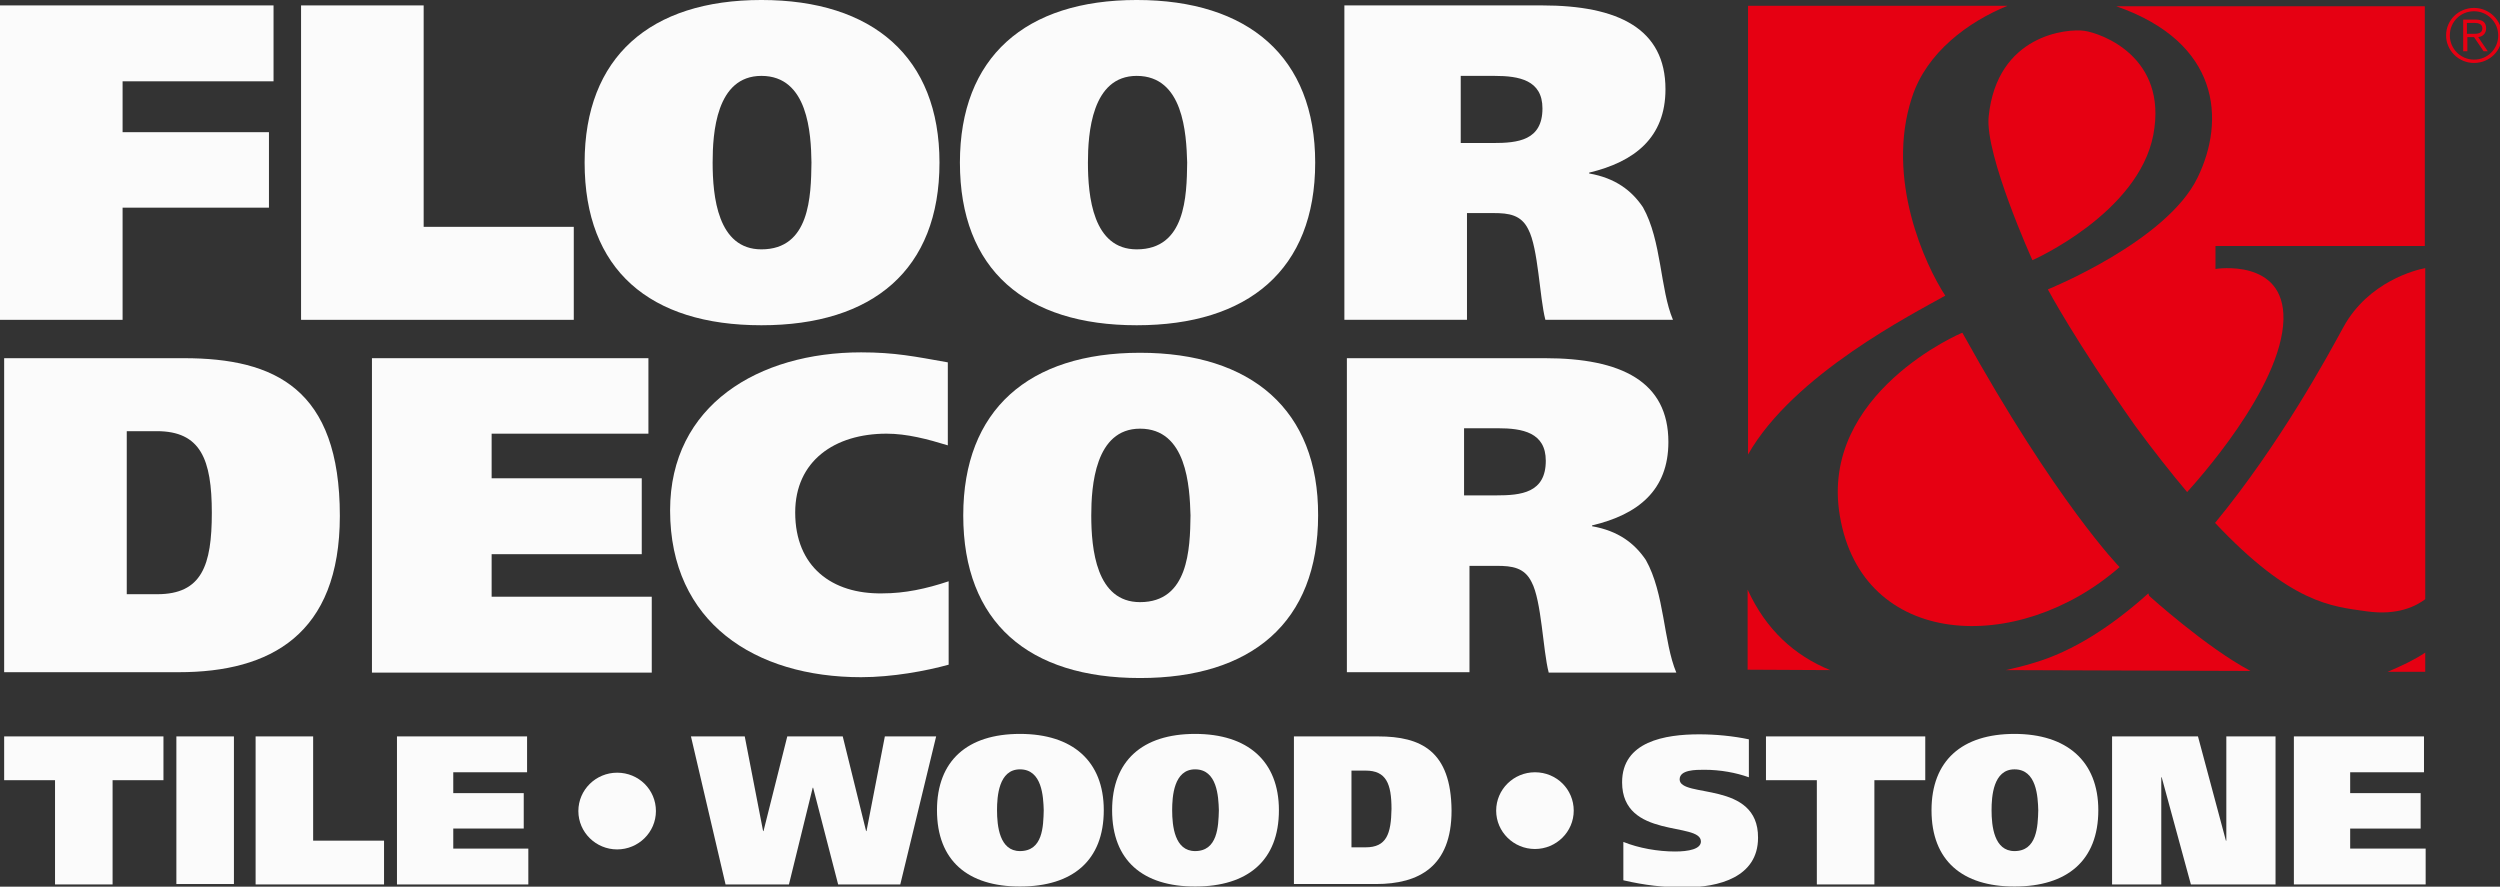
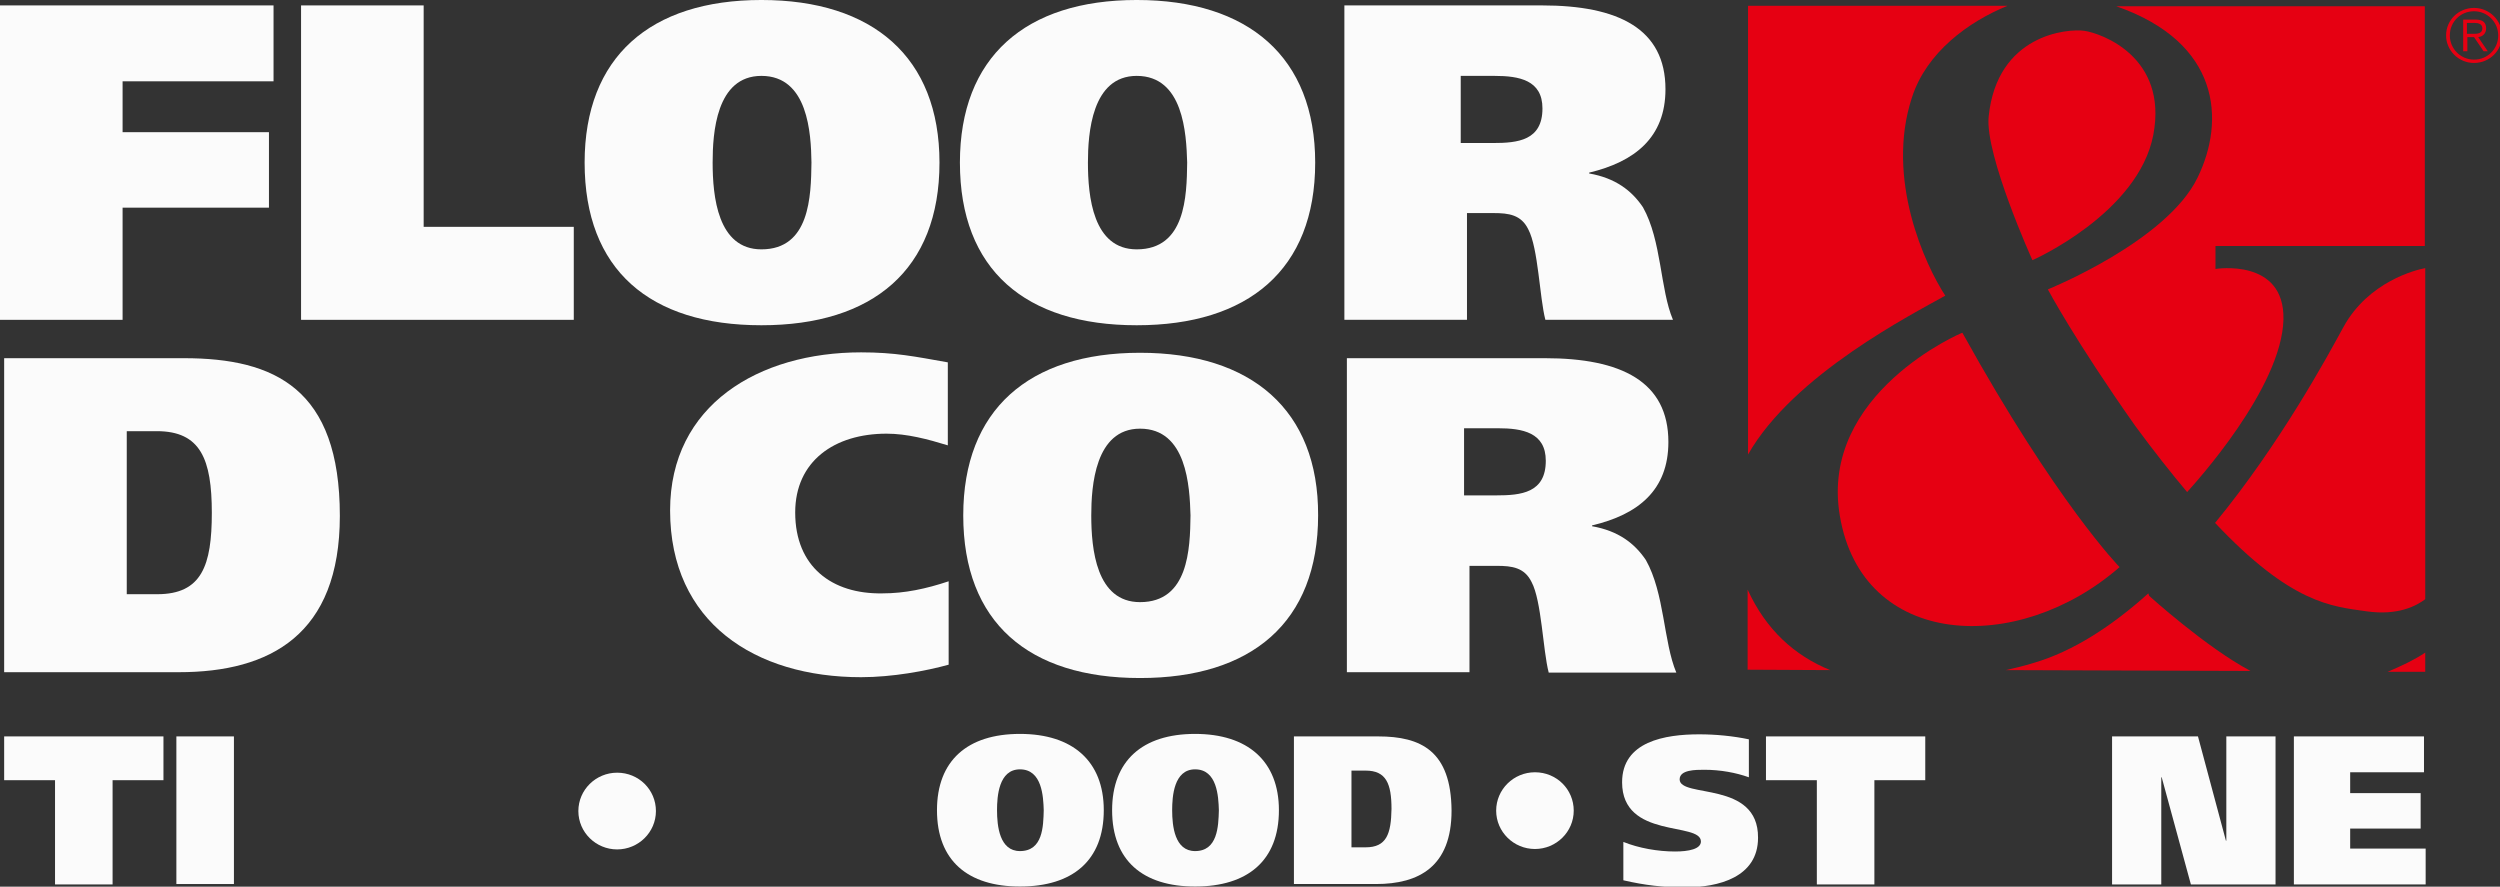
<svg xmlns="http://www.w3.org/2000/svg" version="1.1" width="600px" height="212.8px" viewBox="0,0,255.998,90.789">
  <rect x="0" y="0" width="255.998" height="90.789" fill="#333333" stroke="none" />
  <g fill="none" fill-rule="nonzero" stroke="none" stroke-width="1" stroke-linecap="butt" stroke-linejoin="miter" stroke-miterlimit="10" stroke-dasharray="" stroke-dashoffset="0" font-family="none" font-weight="none" font-size="none" text-anchor="none" style="mix-blend-mode: normal">
    <g transform="translate(-0.001,-0.003) scale(0.427,0.427)">
      <g>
        <g>
          <path d="M206,135.5v0.1v0v-0.1" fill="#fbfbfb" />
          <path d="M29.4,49.8h35.1v-18.1h-35.1v-12.2h36.2v-18.2h-65.6v75.4h29.4v-26.9" fill="#fbfbfb" />
          <path d="M137.6,54.4h-36v-53.1h-29.4v75.4h65.4v-22.3" fill="#fbfbfb" />
          <path d="M182.6,78c26.7,0 42.7,-13.3 42.7,-39c0,-25.3 -16,-39 -42.7,-39c-26.7,0 -42.4,13.7 -42.4,39c0,25.7 15.6,39 42.4,39M182.6,18.2c11.2,0 11.9,13.8 12,20.8c-0.1,8.1 -0.4,20.8 -12,20.8c-10.5,0 -11.7,-12.7 -11.7,-20.8c0,-7 0.8,-20.8 11.7,-20.8z" fill="#fbfbfb" />
          <path d="M272.6,78c26.7,0 42.8,-13.3 42.8,-39c0,-25.3 -16,-39 -42.8,-39c-26.7,0 -42.4,13.7 -42.4,39c0,25.7 15.7,39 42.4,39M272.6,18.2c11.2,0 11.9,13.8 12.1,20.8c-0.1,8.1 -0.4,20.8 -12.1,20.8c-10.5,0 -11.7,-12.7 -11.7,-20.8c0,-7 0.9,-20.8 11.7,-20.8z" fill="#fbfbfb" />
          <path d="M351.6,51.1h6.6c3.6,0 6.6,0.4 8.3,3.9c2.4,4.5 2.7,16.3 4.1,21.7h30.6c-3.1,-7.3 -2.7,-19 -7.2,-27c-2.7,-4 -6.6,-7 -12.9,-8.1v-0.2c10.9,-2.6 18.3,-8.4 18.3,-20c0,-14.5 -11.3,-20.1 -29.6,-20.1h-47.4v75.4h29.4v-25.6M350.3,18.2h8.1c5.9,0 11.5,1 11.5,7.8c0,7.7 -5.9,8.3 -11.9,8.3h-7.7z" fill="#fbfbfb" />
          <path d="M44.1,85.9h-43.1v75.3h41.9c21.9,0 38.6,-9 38.6,-37.5c0,-30.4 -15.5,-37.8 -37.4,-37.8M37.7,142.5h-7.3v-39.1h7.2c10.5,0 13.2,6.7 13.2,19.6c0,12.6 -2.4,19.5 -13.1,19.5z" fill="#fbfbfb" />
-           <path d="M117.9,132.9h36v-18.2h-36v-10.7h37.6v-18.1h-66.3v75.4h67.1v-18.2h-38.4v-10.2" fill="#fbfbfb" />
          <path d="M190.7,122.9c0,-12.3 9.4,-18.9 21.9,-18.9c4.9,0 9.8,1.3 14.7,2.8v-19.9c-7.9,-1.4 -12.7,-2.4 -20.8,-2.4c-24.5,0 -45.8,12.6 -45.8,37.9c0,26.9 20.4,40 45.8,40c7.5,0 15.6,-1.5 21,-3v-20c-5.4,1.8 -10.5,2.9 -15.9,2.9c-12.1,0.2 -20.9,-6.4 -20.9,-19.4" fill="#fbfbfb" />
          <path d="M273.4,84.6c-26.7,0 -42.4,13.7 -42.4,39c0,25.7 15.7,39 42.4,39c26.7,0 42.7,-13.3 42.7,-39c0.1,-25.3 -16,-39 -42.7,-39M273.4,144.4c-10.5,0 -11.7,-12.7 -11.7,-20.8c0,-7 0.9,-20.8 11.7,-20.8c11.2,0 11.9,13.8 12.1,20.8c-0.1,8.1 -0.5,20.8 -12.1,20.8z" fill="#fbfbfb" />
          <path d="M394.7,134.3c-2.7,-4 -6.6,-7 -12.9,-8.1v-0.2c11,-2.6 18.3,-8.4 18.3,-20c0,-14.5 -11.3,-20.1 -29.6,-20.1h-47.5v75.3h29.4v-25.5h6.6c3.6,0 6.6,0.4 8.3,3.9c2.4,4.5 2.7,16.3 4.1,21.7h30.6c-3.1,-7.4 -2.8,-19 -7.3,-27M358.8,118.8h-7.7v-16.1h8.1c5.9,0 11.5,1 11.5,7.8c0,7.7 -5.9,8.3 -11.9,8.3z" fill="#fbfbfb" />
          <path d="M527,42.6c-7.4,15.3 -35.9,26.8 -35.9,26.8c0,0 6.4,12.1 21,32.8c4.5,6.1 8.6,11.3 12.4,15.8c1.8,-2 22.7,-24.9 23.1,-41.4c0.3,-14.8 -16.3,-12.1 -16.3,-12.1v-5.5h50.2v-57.5h-74c25,8.7 26.2,27.4 19.5,41.1" fill="#e60012" />
          <path d="M581.6,161.1v-4.6c-2.5,1.7 -5.9,3.3 -9,4.6h9" fill="#e60012" />
          <path d="M466.5,70.9c-4.8,-7.3 -14.4,-28 -8,-47.5c3.5,-10.9 13.6,-18.2 22.9,-22h-62.2v107.6c10.9,-19.2 39.5,-33.7 47.3,-38.1" fill="#e60012" />
          <path d="M419.1,141.4v19.2l19.8,0.1c-8.6,-3.5 -15.4,-9.7 -19.8,-19.3" fill="#e60012" />
          <path d="M441.2,123.6c5.3,32 42.7,33.7 67.1,12.4c0,0 -15.1,-15.4 -37.7,-56.2c0,-0.1 -34.3,14.5 -29.4,43.8" fill="#e60012" />
          <path d="M562,78.4c-3.7,6.8 -15.1,27.9 -30.8,47c18.3,19.4 27.9,20 36.3,21.2c7.7,1.1 12.1,-1.4 14.1,-2.9v-79.4c-2.2,0.4 -13.6,3.2 -19.6,14.1" fill="#e60012" />
          <path d="M515.2,142.3c-8.6,7.7 -17.9,13.9 -27.6,16.7c-2.2,0.7 -4.4,1.2 -6.6,1.7l58.7,0.2c-10.6,-5.6 -24.3,-18 -24.3,-18l-0.2,-0.6" fill="#e60012" />
          <path d="M516.4,32.3c3.5,-18.7 -12.5,-24.3 -16.5,-24.9c-4,-0.6 -21,0.8 -23,20.6c-0.9,9.2 10.5,34.4 10.5,34.4c0,0 25.4,-11.2 29,-30.1" fill="#e60012" />
          <path d="M1,187.1h12.2v25h13.8v-25h12.2v-10.5h-38.2v10.5" fill="#fbfbfb" />
          <rect x="42.3" y="176.6" width="13.8" height="35.4" fill="#fbfbfb" />
-           <path d="M75.1,176.6h-13.8v35.5h30.8v-10.5h-17v-25" fill="#fbfbfb" />
-           <path d="M108.7,198.7h16.9v-8.5h-16.9v-5h17.7v-8.6h-31.2v35.5h31.5v-8.6h-18v-4.8" fill="#fbfbfb" />
-           <path d="M207.8,199.3h-0.1l-5.6,-22.7h-13.3l-5.7,22.7h-0.1l-4.4,-22.7h-12.9l8.3,35.5h15.2l5.7,-23.2h0.1l6,23.2h14.9l8.6,-35.5h-12.3l-4.4,22.7" fill="#fbfbfb" />
          <path d="M244.6,176c-12.6,0 -19.9,6.4 -19.9,18.3c0,12.1 7.4,18.3 19.9,18.3c12.6,0 20.1,-6.2 20.1,-18.3c0,-11.8 -7.5,-18.3 -20.1,-18.3M244.6,204.1c-4.9,0 -5.5,-6 -5.5,-9.8c0,-3.3 0.4,-9.8 5.5,-9.8c5.3,0 5.6,6.5 5.7,9.8c-0.1,3.9 -0.2,9.8 -5.7,9.8z" fill="#fbfbfb" />
          <path d="M286.6,176c-12.6,0 -19.9,6.4 -19.9,18.3c0,12.1 7.4,18.3 19.9,18.3c12.6,0 20.1,-6.2 20.1,-18.3c0,-11.8 -7.5,-18.3 -20.1,-18.3M286.6,204.1c-4.9,0 -5.5,-6 -5.5,-9.8c0,-3.3 0.4,-9.8 5.5,-9.8c5.3,0 5.6,6.5 5.7,9.8c-0.1,3.9 -0.3,9.8 -5.7,9.8z" fill="#fbfbfb" />
          <path d="M330.5,176.6h-20.2v35.4h19.7c10.3,0 18.1,-4.2 18.1,-17.6c-0.1,-14.3 -7.3,-17.8 -17.6,-17.8M327.5,203.2h-3.4v-18.4h3.4c4.9,0 6.2,3.1 6.2,9.2c-0.1,6 -1.2,9.2 -6.2,9.2z" fill="#fbfbfb" />
          <path d="M402.8,186.9c0,-2.3 3.8,-2.3 5.9,-2.3c3.9,0 7.6,0.7 10.7,1.8v-9.1c-3.8,-0.8 -8,-1.2 -11.9,-1.2c-8.2,0 -18.5,1.7 -18.5,11.5c0,13.7 18.9,9.4 18.9,14.2c0,1.8 -2.9,2.4 -6.2,2.4c-4.1,0 -8.7,-0.8 -12.4,-2.3v9.2c5.2,1.2 9.5,1.7 14.8,1.7c8,0 17.5,-2.4 17.5,-11.9c0.1,-13.8 -18.8,-9.4 -18.8,-14" fill="#fbfbfb" />
          <path d="M423.5,187.1h12.2v25h13.8v-25h12.2v-10.5h-38.2v10.5" fill="#fbfbfb" />
-           <path d="M483.1,176c-12.6,0 -19.9,6.4 -19.9,18.3c0,12.1 7.4,18.3 19.9,18.3c12.6,0 20.1,-6.2 20.1,-18.3c0,-11.8 -7.6,-18.3 -20.1,-18.3M483.1,204.1c-4.9,0 -5.5,-6 -5.5,-9.8c0,-3.3 0.4,-9.8 5.5,-9.8c5.3,0 5.6,6.5 5.7,9.8c-0.1,3.9 -0.3,9.8 -5.7,9.8z" fill="#fbfbfb" />
          <path d="M533.9,201.6h-0.1l-6.7,-25h-20.6v35.5h11.8v-25.7h0.1l7,25.7h20.3v-35.5h-11.8v25" fill="#fbfbfb" />
          <path d="M563.6,203.5v-4.8h16.9v-8.5h-16.9v-5h17.7v-8.6h-31.2v35.5h31.6v-8.6h-18.1" fill="#fbfbfb" />
          <path d="M148,185.3c-5.1,0 -9.3,4.1 -9.3,9.2c0,5.1 4.2,9.2 9.3,9.2c5.1,0 9.3,-4.1 9.3,-9.2c0,-5.1 -4.1,-9.2 -9.3,-9.2" fill="#fbfbfb" />
          <path d="M368.1,185.2c-5.1,0 -9.3,4.1 -9.3,9.2c0,5.1 4.2,9.2 9.3,9.2c5.1,0 9.3,-4.1 9.3,-9.2c0,-5.1 -4.1,-9.2 -9.3,-9.2" fill="#fbfbfb" />
          <path d="M593.3,1.9c3.7,0 6.7,3 6.7,6.6c0,3.7 -3,6.6 -6.7,6.6c-3.7,0 -6.7,-3 -6.7,-6.6c0,-3.7 3,-6.6 6.7,-6.6M593.3,14.3c3.2,0 5.8,-2.5 5.8,-5.8c0,-3.2 -2.6,-5.8 -5.8,-5.8c-3.2,0 -5.8,2.5 -5.8,5.8c0,3.2 2.6,5.8 5.8,5.8zM590.7,4.7h3c1.7,0 2.5,0.7 2.5,2.1c0,1.3 -0.9,2 -1.9,2.1l2.3,3.4h-1l-2.3,-3.4h-1.6v3.4h-1zM591.6,8.1h1.9c1,0 1.8,-0.3 1.8,-1.3c0,-1 -0.9,-1.3 -1.8,-1.3h-1.9z" fill="#e60012" />
        </g>
      </g>
    </g>
  </g>
</svg>